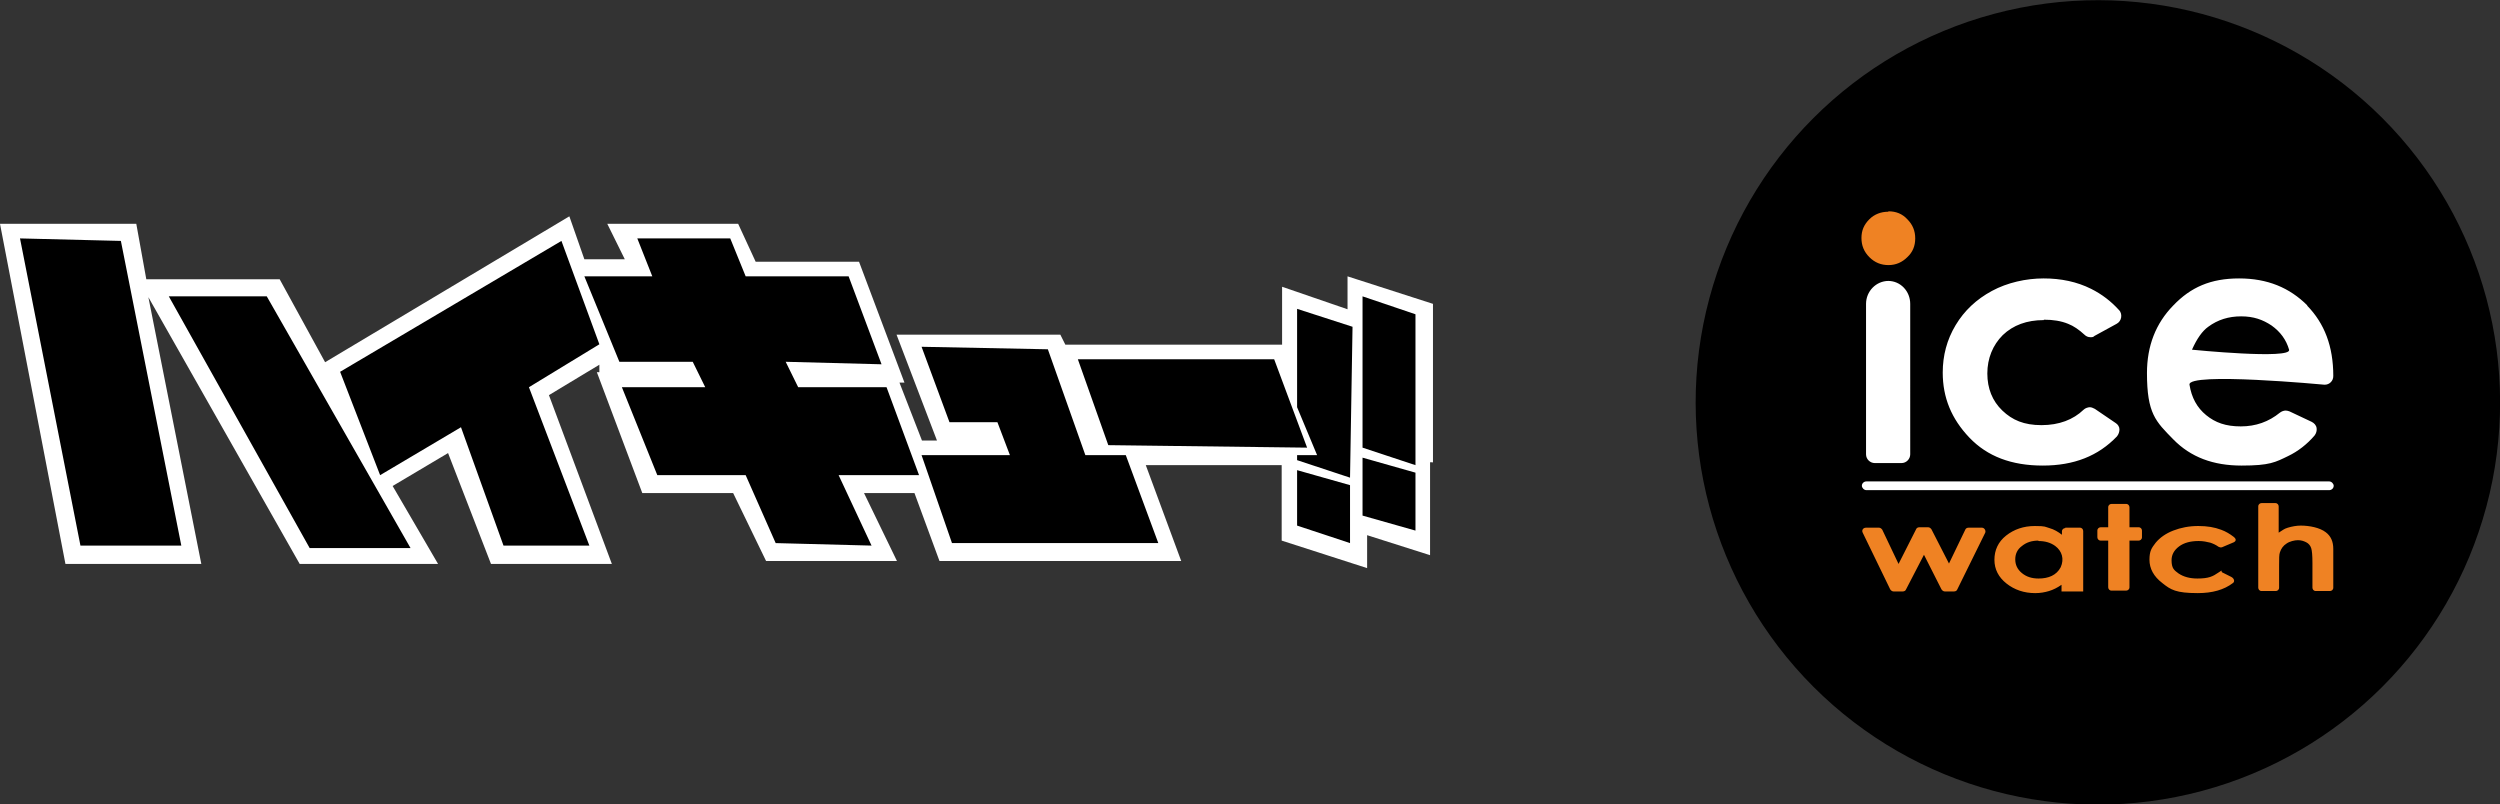
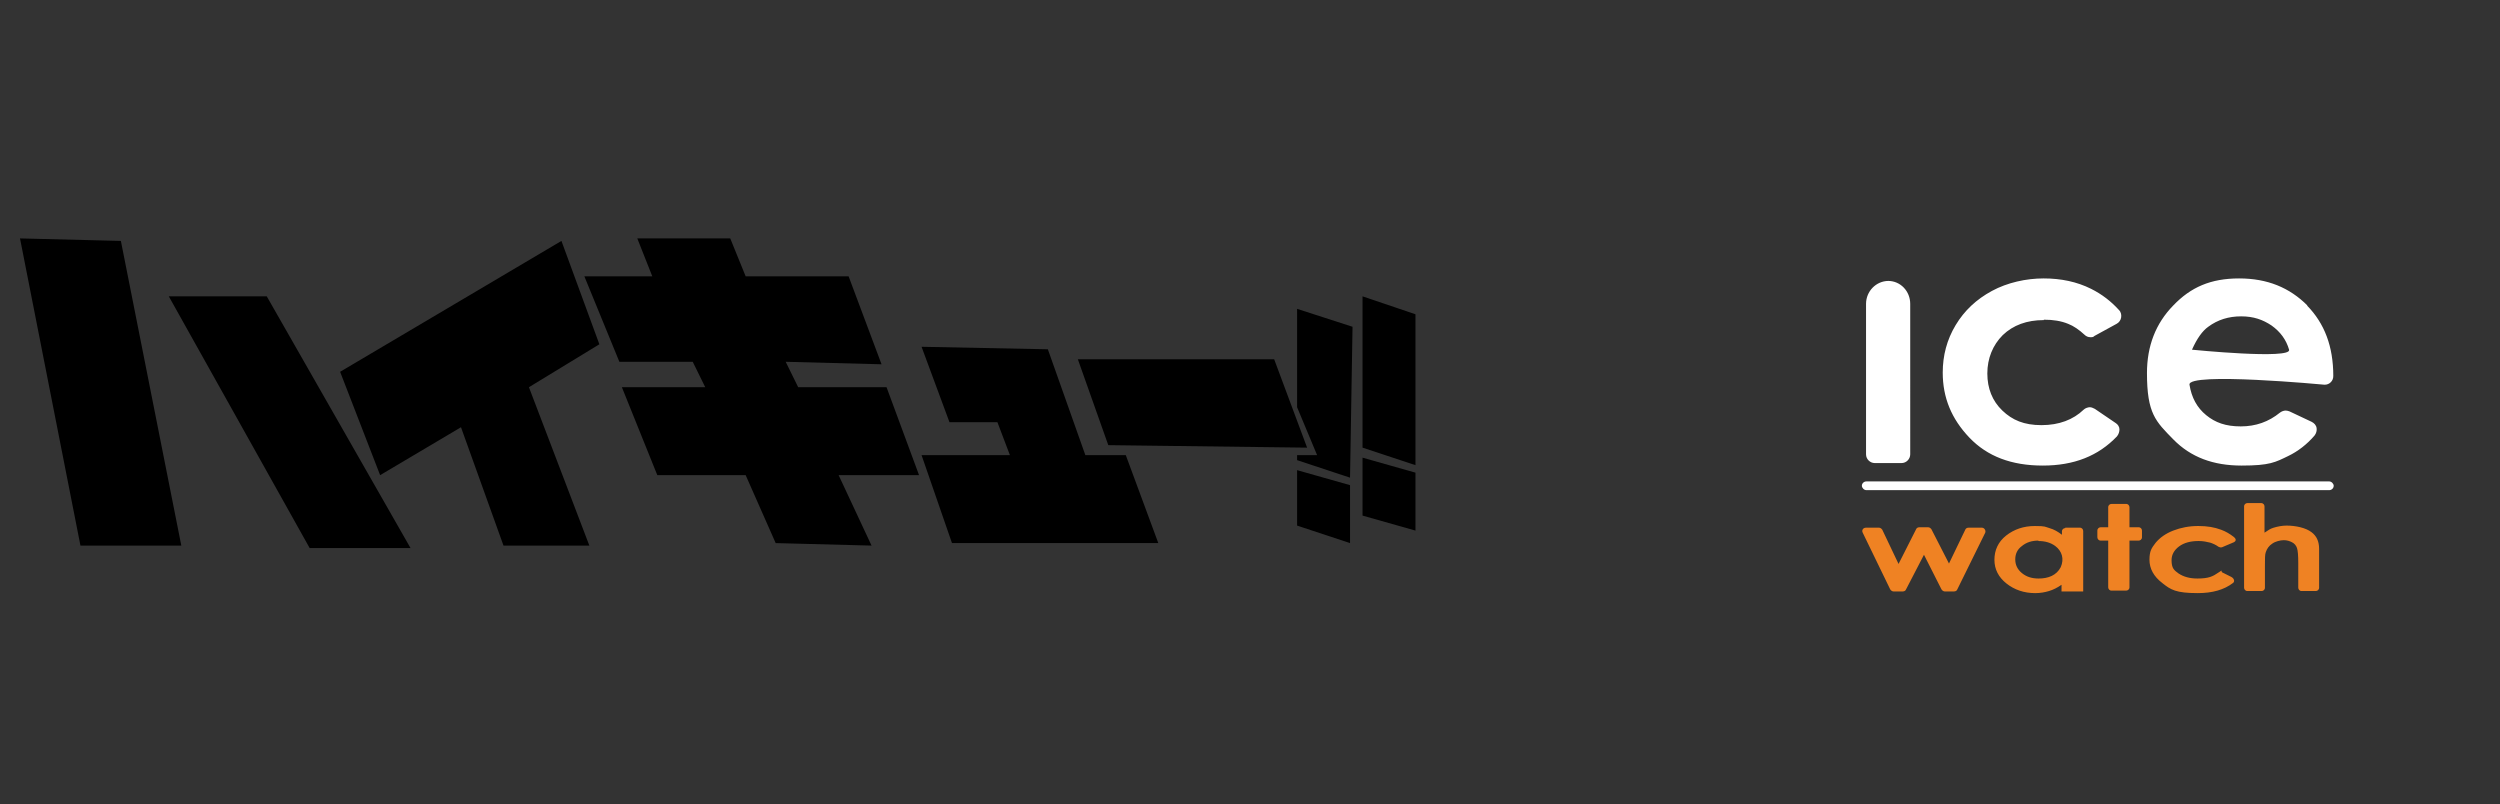
<svg xmlns="http://www.w3.org/2000/svg" id="_レイヤー_1" version="1.1" viewBox="0 0 599.8 193">
  <rect x="0" y="0" width="599.8" height="193" fill="#333333" stroke="none" />
  <defs>
    <style>.st0{fill:#fff}.st1{fill:#ef8223}</style>
  </defs>
-   <circle cx="503.3" cy="96.5" r="96.5" transform="rotate(-45 503.37 96.497)" />
  <g id="Watch">
-     <path d="M542.5 120.7h3.4c.5 0 .8.4.8.8v6.3c1-.6 1.2-.9 2.2-1.2s2.1-.5 3.1-.5c2.1 0 4.6.5 6 1.6 1.2.9 1.8 2.2 1.8 4v9.3c0 .5-.4.8-.8.8h-3.4c-.5 0-.8-.4-.8-.8v-5.9q0-2.7-.3-3.6c-.2-.6-.6-1.1-1.2-1.4s-1.2-.5-2-.5-2 .3-2.7.8c-.8.5-1.3 1.2-1.6 2.1-.2.5-.2 1.5-.2 3.2v5.3c0 .5-.4.8-.8.8h-3.4c-.5 0-.8-.4-.8-.8v-19.5c0-.5.4-.8.8-.8ZM535.7 130.2l-2.6 1.1c-.3.1-.6 0-.8-.1-.7-.5-1.4-.8-2-1-.8-.2-1.7-.4-2.8-.4-1.9 0-3.5.4-4.7 1.3q-1.8 1.35-1.8 3.3c0 1.95.6 2.4 1.7 3.2q1.8 1.2 4.5 1.2c2.7 0 3.7-.5 5-1.4s.6-.3.9-.1l2.2 1.1c.8.4.9 1.2.4 1.5q-3.15 2.4-8.4 2.4c-5.25 0-6.5-.8-8.5-2.4-2.1-1.6-3.1-3.5-3.1-5.6s.5-2.8 1.5-4.1c1-1.2 2.4-2.2 4.2-2.9s3.8-1.1 6-1.1 3.9.3 5.5.9c1.1.4 2.1 1 3 1.7s.4 1.2-.2 1.4M506.6 120.9h3.5c.5 0 .8.4.8.8v4.8h2.2c.5 0 .8.4.8.8v1.6c0 .5-.4.8-.8.8h-2.2v11.2c0 .5-.4.8-.8.8h-3.5c-.5 0-.8-.4-.8-.8v-11.2H504c-.5 0-.8-.4-.8-.8v-1.6c0-.5.4-.8.8-.8h1.8v-4.8c0-.5.4-.8.8-.8M495.5 126.6h3.5c.5 0 .8.4.8.8v14.5h-5.2v-1.6q-1.5 1.05-3 1.5c-1 .3-2.1.5-3.3.5-2.7 0-5-.8-6.9-2.3s-2.9-3.4-2.9-5.7.9-4.3 2.8-5.8 4.2-2.3 6.9-2.3 2.4.2 3.5.5 2.1.9 3 1.6v-.8c0-.5.4-.8.8-.8Zm-6.4 3.1c-1.6 0-2.9.4-4 1.3-1.1.8-1.6 1.9-1.6 3.2s.5 2.4 1.6 3.3 2.4 1.3 4 1.3c2.4 0 4.3-.8 5.3-2.7.9-2 .3-3.9-1.3-5.1-1.1-.8-2.4-1.2-4.1-1.2ZM447.6 126.6h3.2c.3 0 .6.2.8.5l3.9 8.2 4.2-8.3c.1-.3.4-.5.8-.5h2.1c.3 0 .6.2.8.5l4.2 8.2 3.9-8.1c.1-.3.4-.5.8-.5h3.2c.6 0 1 .7.8 1.2l-6.7 13.6c-.1.3-.4.5-.8.5h-2.2c-.3 0-.6-.2-.8-.5l-4.2-8.3-4.3 8.3c-.1.3-.4.5-.8.5h-2.2c-.3 0-.6-.2-.8-.5l-6.6-13.6c-.3-.6.1-1.2.8-1.2Z" class="st1" />
+     <path d="M542.5 120.7c.5 0 .8.4.8.8v6.3c1-.6 1.2-.9 2.2-1.2s2.1-.5 3.1-.5c2.1 0 4.6.5 6 1.6 1.2.9 1.8 2.2 1.8 4v9.3c0 .5-.4.8-.8.8h-3.4c-.5 0-.8-.4-.8-.8v-5.9q0-2.7-.3-3.6c-.2-.6-.6-1.1-1.2-1.4s-1.2-.5-2-.5-2 .3-2.7.8c-.8.5-1.3 1.2-1.6 2.1-.2.5-.2 1.5-.2 3.2v5.3c0 .5-.4.8-.8.8h-3.4c-.5 0-.8-.4-.8-.8v-19.5c0-.5.4-.8.8-.8ZM535.7 130.2l-2.6 1.1c-.3.1-.6 0-.8-.1-.7-.5-1.4-.8-2-1-.8-.2-1.7-.4-2.8-.4-1.9 0-3.5.4-4.7 1.3q-1.8 1.35-1.8 3.3c0 1.95.6 2.4 1.7 3.2q1.8 1.2 4.5 1.2c2.7 0 3.7-.5 5-1.4s.6-.3.9-.1l2.2 1.1c.8.4.9 1.2.4 1.5q-3.15 2.4-8.4 2.4c-5.25 0-6.5-.8-8.5-2.4-2.1-1.6-3.1-3.5-3.1-5.6s.5-2.8 1.5-4.1c1-1.2 2.4-2.2 4.2-2.9s3.8-1.1 6-1.1 3.9.3 5.5.9c1.1.4 2.1 1 3 1.7s.4 1.2-.2 1.4M506.6 120.9h3.5c.5 0 .8.4.8.8v4.8h2.2c.5 0 .8.4.8.8v1.6c0 .5-.4.8-.8.8h-2.2v11.2c0 .5-.4.8-.8.8h-3.5c-.5 0-.8-.4-.8-.8v-11.2H504c-.5 0-.8-.4-.8-.8v-1.6c0-.5.4-.8.8-.8h1.8v-4.8c0-.5.4-.8.8-.8M495.5 126.6h3.5c.5 0 .8.4.8.8v14.5h-5.2v-1.6q-1.5 1.05-3 1.5c-1 .3-2.1.5-3.3.5-2.7 0-5-.8-6.9-2.3s-2.9-3.4-2.9-5.7.9-4.3 2.8-5.8 4.2-2.3 6.9-2.3 2.4.2 3.5.5 2.1.9 3 1.6v-.8c0-.5.4-.8.8-.8Zm-6.4 3.1c-1.6 0-2.9.4-4 1.3-1.1.8-1.6 1.9-1.6 3.2s.5 2.4 1.6 3.3 2.4 1.3 4 1.3c2.4 0 4.3-.8 5.3-2.7.9-2 .3-3.9-1.3-5.1-1.1-.8-2.4-1.2-4.1-1.2ZM447.6 126.6h3.2c.3 0 .6.2.8.5l3.9 8.2 4.2-8.3c.1-.3.4-.5.8-.5h2.1c.3 0 .6.2.8.5l4.2 8.2 3.9-8.1c.1-.3.4-.5.8-.5h3.2c.6 0 1 .7.8 1.2l-6.7 13.6c-.1.3-.4.5-.8.5h-2.2c-.3 0-.6-.2-.8-.5l-4.2-8.3-4.3 8.3c-.1.3-.4.5-.8.5h-2.2c-.3 0-.6-.2-.8-.5l-6.6-13.6c-.3-.6.1-1.2.8-1.2Z" class="st1" />
  </g>
  <rect id="LINE" width="113.2" height="2.1" x="446.7" y="115.5" class="st0" rx="1.1" ry="1.1" />
  <g id="ICE">
    <path d="M553.6 73.3c-4.3-4.3-9.6-6.5-16.4-6.5s-11.6 2.1-15.8 6.5q-6.3 6.45-6.3 16.2c0 9.75 2.1 11.6 6.3 15.9s9.6 6.3 16.4 6.3 8.1-.8 11.2-2.3c2.3-1.1 4.5-2.8 6.3-4.9.4-.5.6-1.2.5-1.8-.1-.7-.6-1.2-1.2-1.5l-5.3-2.5c-.3-.1-.6-.2-.9-.2-.5 0-1 .2-1.4.5-2.7 2.2-5.8 3.3-9.4 3.3s-6.1-.9-8.3-2.7-3.5-4.2-4-7.3 32.4 0 32.4 0q.9 0 1.5-.6t.6-1.5c0-7.1-2.1-12.6-6.3-16.9Zm-27.7 10.6c1.2-2.7 2.5-4.5 3.9-5.5 2.3-1.7 4.9-2.5 7.9-2.5s5.2.8 7.3 2.2c2.1 1.5 3.5 3.4 4.2 5.8s-23.3 0-23.3 0M490.4 76.7c2.2 0 4.1.3 5.8 1 1.3.5 2.6 1.4 3.9 2.6.4.4.9.6 1.4.6s.7 0 1-.3l5.3-2.9c.6-.3 1-.9 1.1-1.5s0-1.3-.5-1.8c-1.9-2.1-4.1-3.8-6.7-5.1-3.4-1.7-7.2-2.5-11.4-2.5s-8.7 1-12.4 3-6.6 4.7-8.7 8.2-3.1 7.3-3.1 11.4c0 6 2.1 11.1 6.4 15.6s10.1 6.7 17.6 6.7 13.3-2.3 17.8-7c.4-.5.6-1.1.6-1.7s-.4-1.2-.9-1.5l-5-3.4c-.4-.2-.8-.4-1.2-.4s-1.1.2-1.5.6c-2.5 2.4-5.9 3.7-10.1 3.7s-7-1.2-9.4-3.5-3.6-5.3-3.6-8.9 1.3-6.8 3.7-9.2c2.5-2.4 5.8-3.6 9.8-3.6ZM453.1 67.4c-3 0-5.4 2.5-5.4 5.5V109c0 1.2 1 2.1 2.1 2.1h6.4c1.2 0 2.1-1 2.1-2.1V72.9c0-3-2.3-5.5-5.3-5.5Z" class="st0" />
  </g>
-   <path id="DOT" d="M453.1 50.7c1.8 0 3.3.6 4.5 1.9 1.3 1.3 1.9 2.8 1.9 4.6s-.6 3.3-1.9 4.5c-1.2 1.2-2.7 1.9-4.5 1.9s-3.3-.6-4.6-1.9-1.9-2.8-1.9-4.6.6-3.2 1.9-4.5c1.2-1.2 2.8-1.8 4.5-1.8Z" class="st1" />
-   <path d="M343.8 111V72.9l-20.5-6.6v7.9l-15.7-5.4v13.9h-52l-1.2-2.4h-39.3l9.7 25.4h-3.6l-5.4-13.9h1.2l-10.9-29h-24.8l-4.2-9.1h-31.4l4.2 8.5h-9.7l-3.6-10.3-58.6 35L67.1 67h-32l-2.4-13.3H0l15.7 81.6h32.6l-12.7-64 36.3 64h33.2l-10.9-18.7 13.3-7.9 10.3 26.6h29l-15.1-40.5 12.1-7.3v1.8h-.6l10.9 29h21.8l7.9 16.3h31.4l-7.9-16.3h12.1l6 16.3h58l-8.5-23h32.6v18.1l20.5 6.6v-7.9l15.1 4.8v-22.3h.6Z" class="st0" />
  <path d="M326.9 123.7v-13.9l12.7 3.6v13.9zM326.9 107.4l12.7 4.2V75.4l-12.7-4.3zM311.2 112.8v13.3l12.7 4.2v-13.9zM311.2 74.1v23.6l4.8 11.5h-4.8v1.2l12.7 4.2.6-36.2zM4.8 57.2l14.5 73.7h24.2L29 57.8zM40.5 71.1l33.8 60.4h24.2L64 71.1zM141.4 130.9l-14.5-38 16.9-10.3-9.1-24.8-53.1 31.4 9.6 24.8 19.4-11.5 10.2 28.4zM220.5 114l-7.8-21.1h-21.2l-3-6.1 23 .6-7.9-21.1h-24.7l-3.7-9.1h-22.3l3.6 9.1h-16.3l8.4 20.5h17.6l3 6.1h-20l8.5 21.1h21.2l7.2 16.3 23 .6-7.9-16.9zM221.1 83.2l6.7 18.1h11.5l3 7.9h-21.2l7.3 21.1h49.5l-7.8-21.1h-9.7l-9-25.4z" />
  <path d="m265.9 106.8-7.3-20.6h47.1l7.9 21.2z" />
</svg>